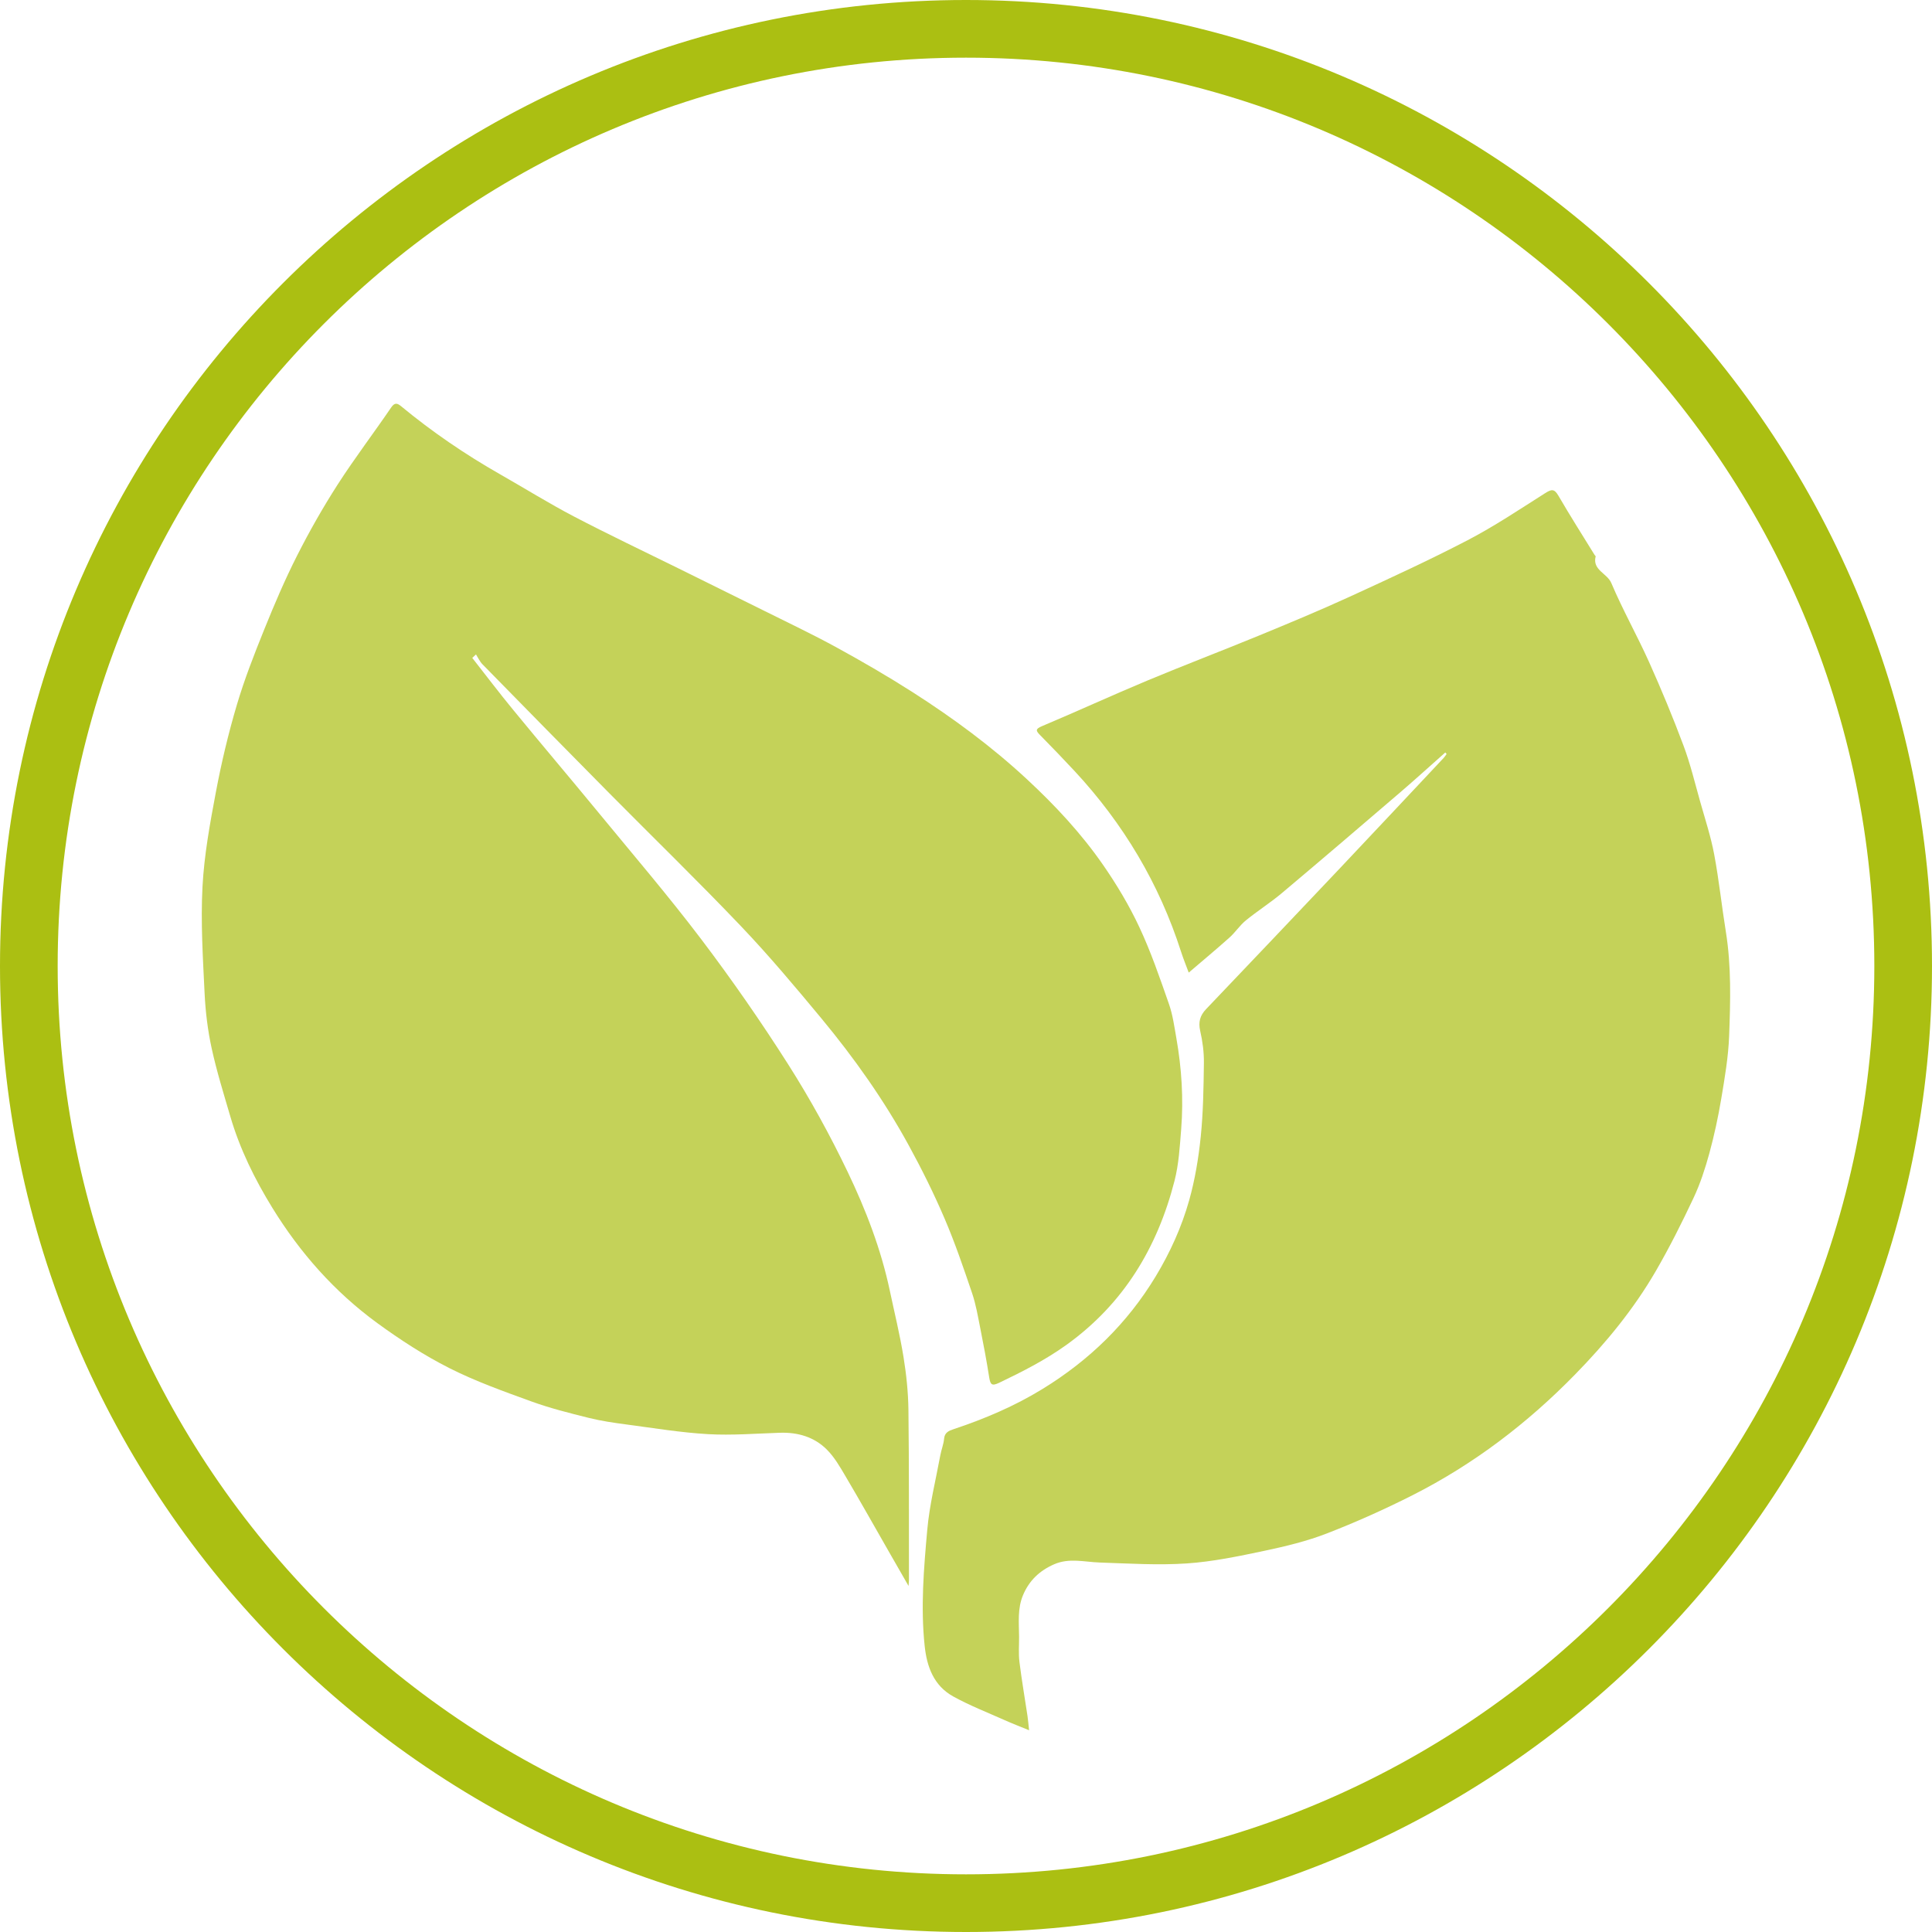
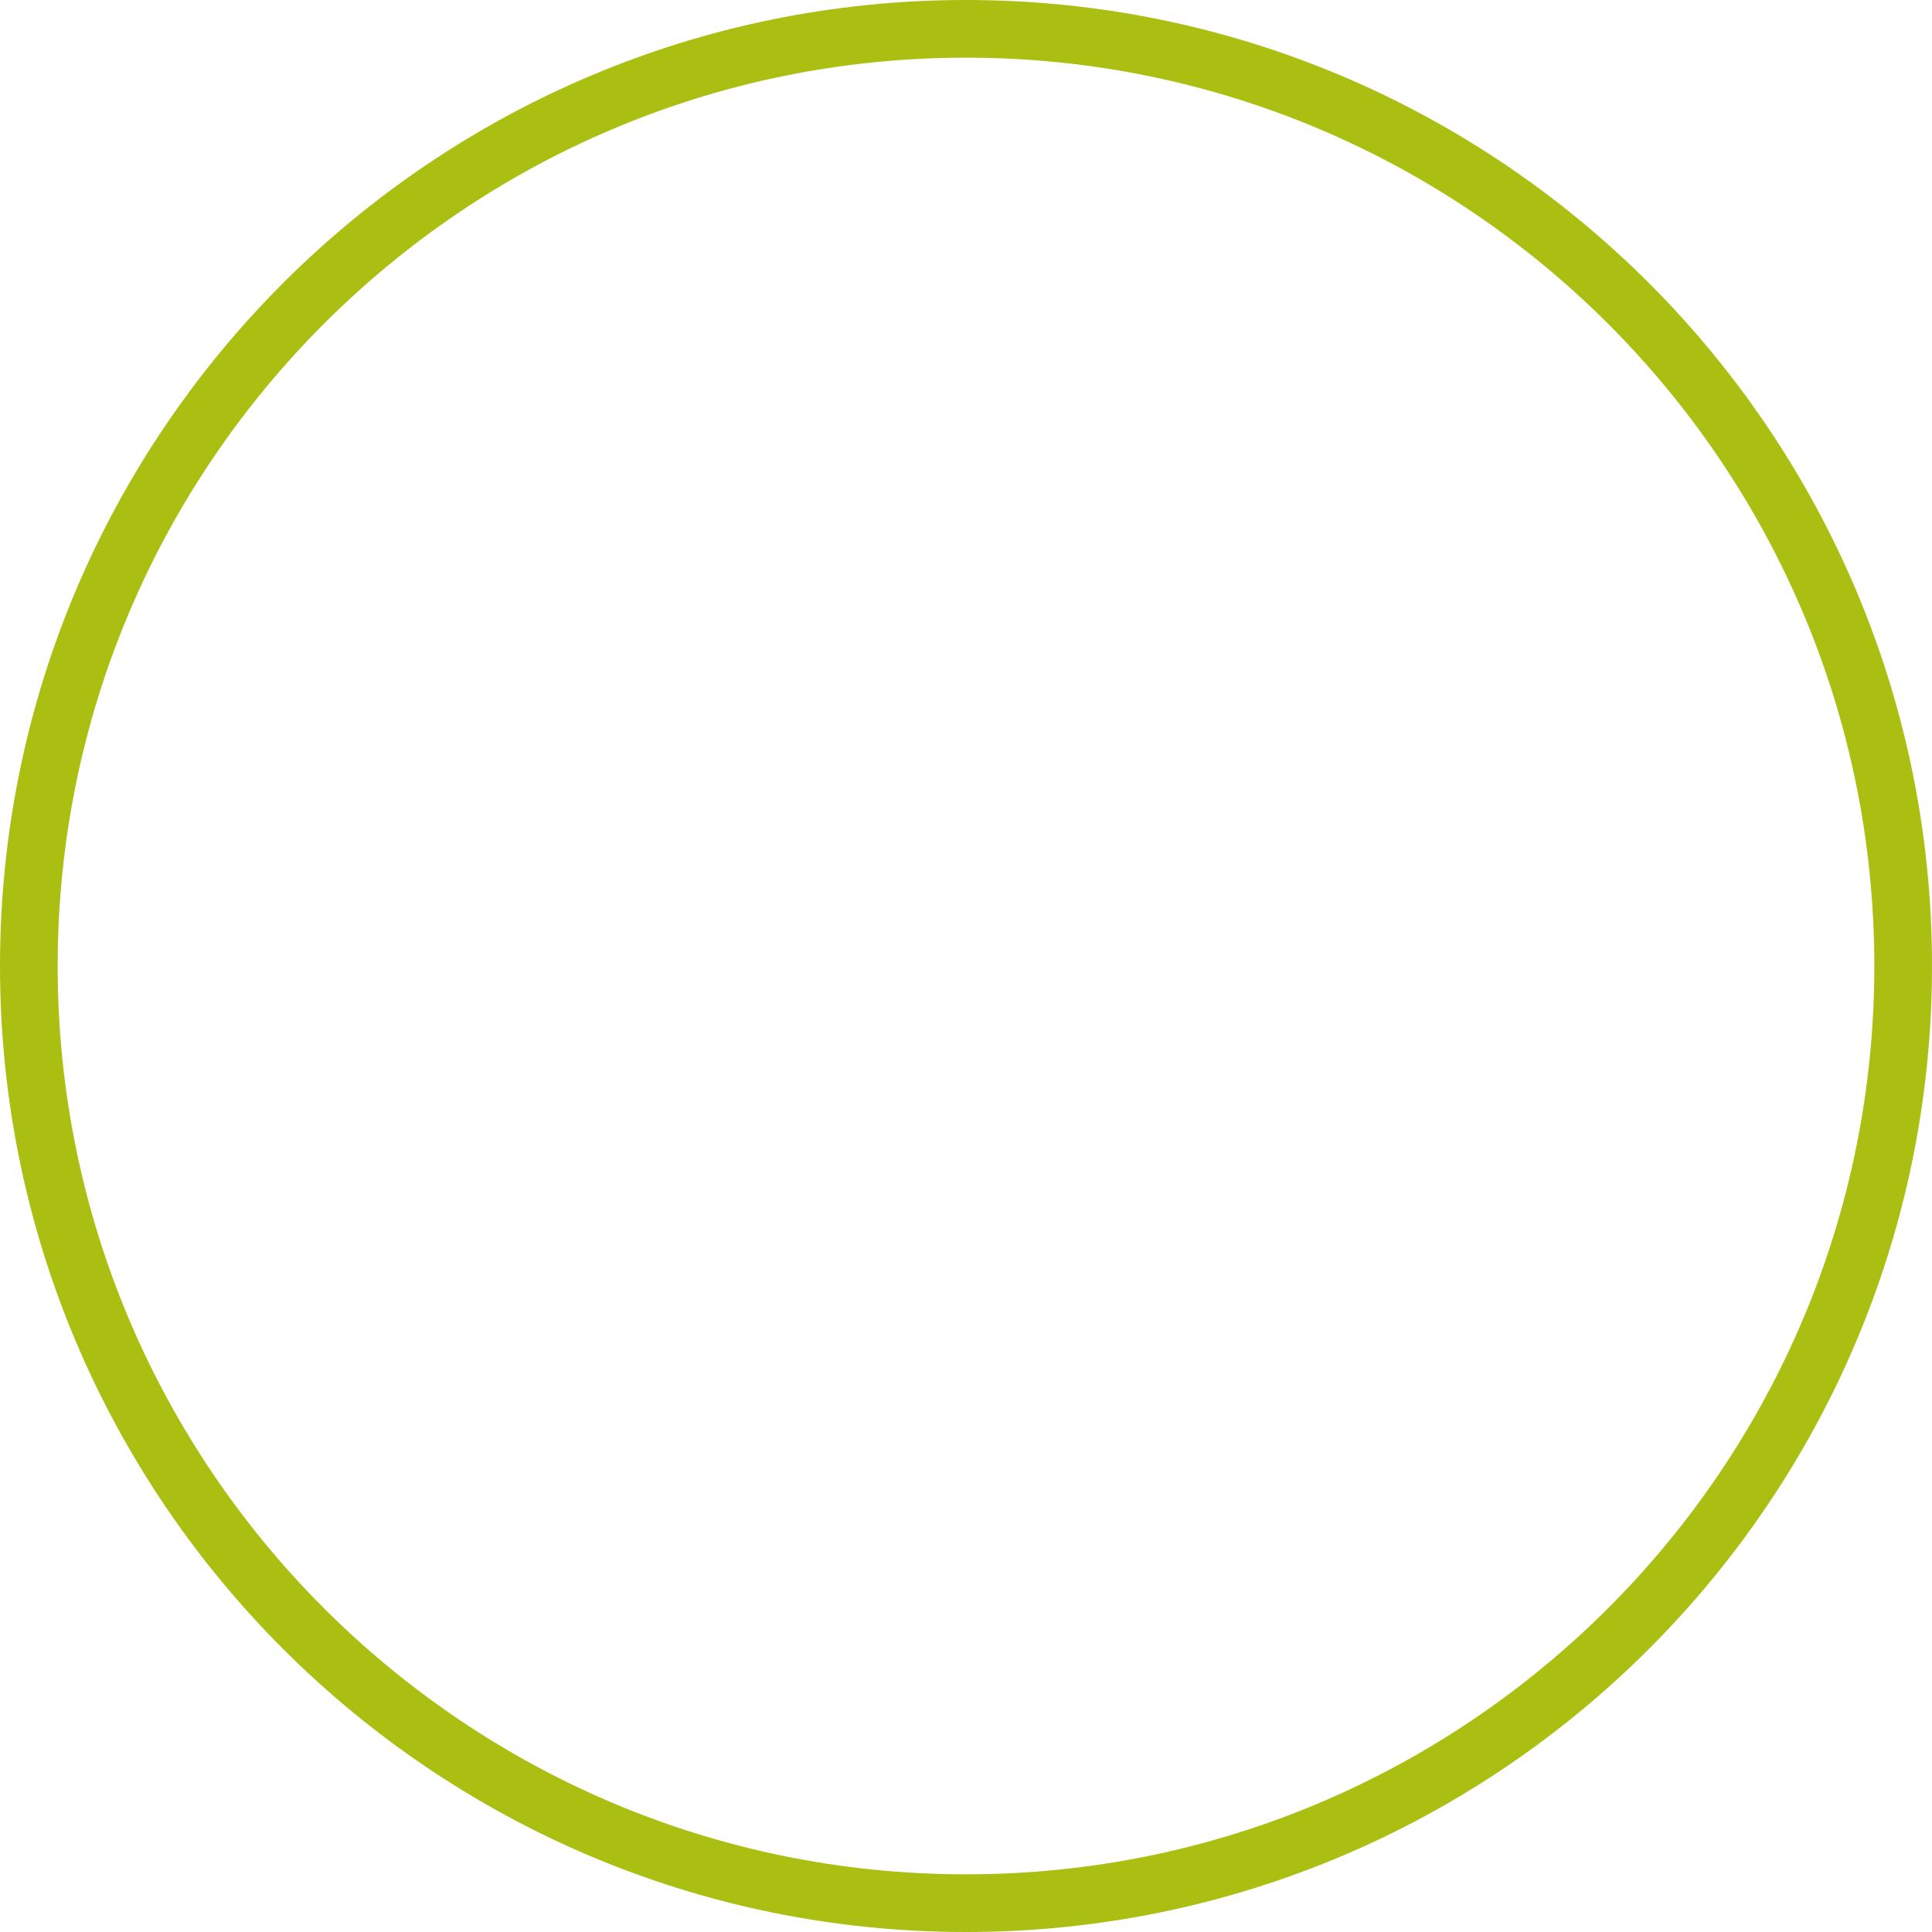
<svg xmlns="http://www.w3.org/2000/svg" height="67" viewBox="0 0 67 67" width="67">
  <g fill="none" fill-rule="evenodd" transform="translate(1 1)">
    <path d="m32.5 0c17.938 0 32.5 14.562 32.5 32.5 0 17.937-14.562 32.5-32.5 32.5-17.937 0-32.5-14.563-32.5-32.5 0-17.938 14.563-32.5 32.5-32.5z" stroke="#abbf12" stroke-width="2" />
    <g fill="#c4d259" fill-rule="nonzero" transform="translate(6 13)">
-       <path d="m24.508 41c-.252-.44-.465-.812-.679-1.183-.503-.878-.997-1.759-1.512-2.63-.19-.323-.384-.66-.647-.921-.436-.434-1.002-.6-1.626-.579-.83.027-1.663.095-2.489.048-.941-.054-1.876-.209-2.812-.333-.447-.059-.897-.124-1.333-.233-.667-.166-1.337-.334-1.981-.568-.964-.35-1.938-.697-2.849-1.158-.873-.442-1.705-.983-2.495-1.559-1.484-1.083-2.683-2.442-3.638-3.994-.613-.995-1.13-2.045-1.459-3.17-.23-.785-.474-1.569-.648-2.367-.135-.62-.213-1.259-.244-1.893-.059-1.232-.138-2.471-.074-3.701.058-1.104.26-2.205.466-3.296.191-1.015.431-2.025.725-3.016.263-.889.604-1.759.952-2.621.349-.864.715-1.723 1.136-2.554.428-.845.898-1.674 1.411-2.472.586-.911 1.245-1.776 1.855-2.671.124-.183.219-.143.34-.044 1.076.889 2.225 1.674 3.441 2.366.85.484 1.681 1.002 2.548 1.456 1.191.623 2.408 1.199 3.614 1.795.984.486 1.969.971 2.952 1.46.858.428 1.725.838 2.565 1.299.888.486 1.766.996 2.619 1.541 1.409.901 2.752 1.891 3.978 3.031.973.904 1.874 1.871 2.626 2.956.477.687.911 1.413 1.263 2.167.403.86.712 1.765 1.026 2.663.133.38.186.787.257 1.186.183 1.043.25 2.094.167 3.149-.048.603-.082 1.217-.232 1.799-.593 2.307-1.759 4.257-3.748 5.686-.731.525-1.523.927-2.329 1.313-.256.122-.308.073-.35-.191-.089-.571-.197-1.139-.31-1.706-.081-.406-.15-.82-.283-1.211-.295-.87-.592-1.743-.955-2.589-.368-.86-.786-1.703-1.236-2.526-.859-1.573-1.893-3.035-3.038-4.416-.9-1.085-1.808-2.167-2.78-3.188-1.495-1.569-3.051-3.08-4.576-4.621-1.469-1.484-2.932-2.974-4.393-4.466-.094-.096-.152-.227-.226-.343-.043.041-.086.081-.129.121.474.604.937 1.216 1.425 1.809.971 1.183 1.961 2.349 2.933 3.531 1.205 1.466 2.441 2.909 3.585 4.419 1.064 1.405 2.071 2.856 3.015 4.34.761 1.197 1.448 2.447 2.06 3.724.631 1.316 1.158 2.684 1.462 4.12.162.765.35 1.527.475 2.298.099.608.163 1.228.171 1.843.024 1.962.015 3.923.018 5.884 0 .045-.005.09-.014.218z" />
-       <path d="m43.123 12.094c-.517.458-1.028.923-1.552 1.373-1.366 1.171-2.733 2.341-4.11 3.499-.401.338-.849.621-1.256.953-.211.172-.363.412-.567.594-.455.408-.927.799-1.414 1.216-.09-.242-.187-.479-.265-.721-.756-2.359-1.998-4.442-3.69-6.265-.393-.423-.795-.839-1.2-1.251-.146-.149-.171-.209.063-.308 1.224-.516 2.431-1.071 3.657-1.583 1.279-.534 2.577-1.028 3.859-1.555 1.059-.436 2.116-.875 3.155-1.351 1.375-.631 2.752-1.263 4.093-1.961.928-.483 1.803-1.07 2.688-1.631.222-.141.318-.158.461.089.403.694.835 1.372 1.257 2.057.011.016.037.034.034.046-.122.474.398.583.543.924.394.932.896 1.82 1.311 2.744.426.95.826 1.913 1.19 2.887.238.634.397 1.299.581 1.952.171.606.369 1.209.485 1.825.167.889.261 1.791.405 2.684.193 1.2.159 2.407.114 3.611-.027.729-.152 1.456-.273 2.178-.107.64-.244 1.276-.415 1.902-.144.525-.315 1.05-.547 1.543-.405.861-.833 1.715-1.311 2.539-.764 1.317-1.728 2.489-2.796 3.581-1.654 1.693-3.518 3.115-5.64 4.189-.967.489-1.962.934-2.972 1.326-.693.268-1.428.446-2.158.6-.891.188-1.793.378-2.698.439-1.001.067-2.014.002-3.02-.032-.531-.018-1.056-.168-1.583.063-.506.222-.864.567-1.075 1.07-.196.468-.14.957-.136 1.442.002.29-.023.583.012.869.077.626.186 1.248.279 1.873.022.15.034.302.056.5-.296-.122-.576-.229-.849-.351-.598-.267-1.212-.506-1.784-.822-.675-.375-.913-1.03-.989-1.757-.142-1.341-.029-2.681.09-4.014.077-.868.293-1.724.452-2.585.036-.197.115-.388.133-.585.018-.211.168-.273.317-.323 1.085-.36 2.131-.805 3.103-1.403 1.616-.992 2.934-2.274 3.914-3.894.505-.836.904-1.718 1.165-2.646.201-.715.324-1.459.4-2.199.087-.849.099-1.707.11-2.562.005-.372-.046-.751-.129-1.115-.069-.306-.005-.531.206-.753 1.537-1.611 3.071-3.226 4.601-4.843 1.216-1.286 2.425-2.578 3.637-3.867.038-.041.069-.09.102-.136-.014-.017-.028-.034-.043-.051z" />
+       <path d="m43.123 12.094z" />
    </g>
  </g>
</svg>